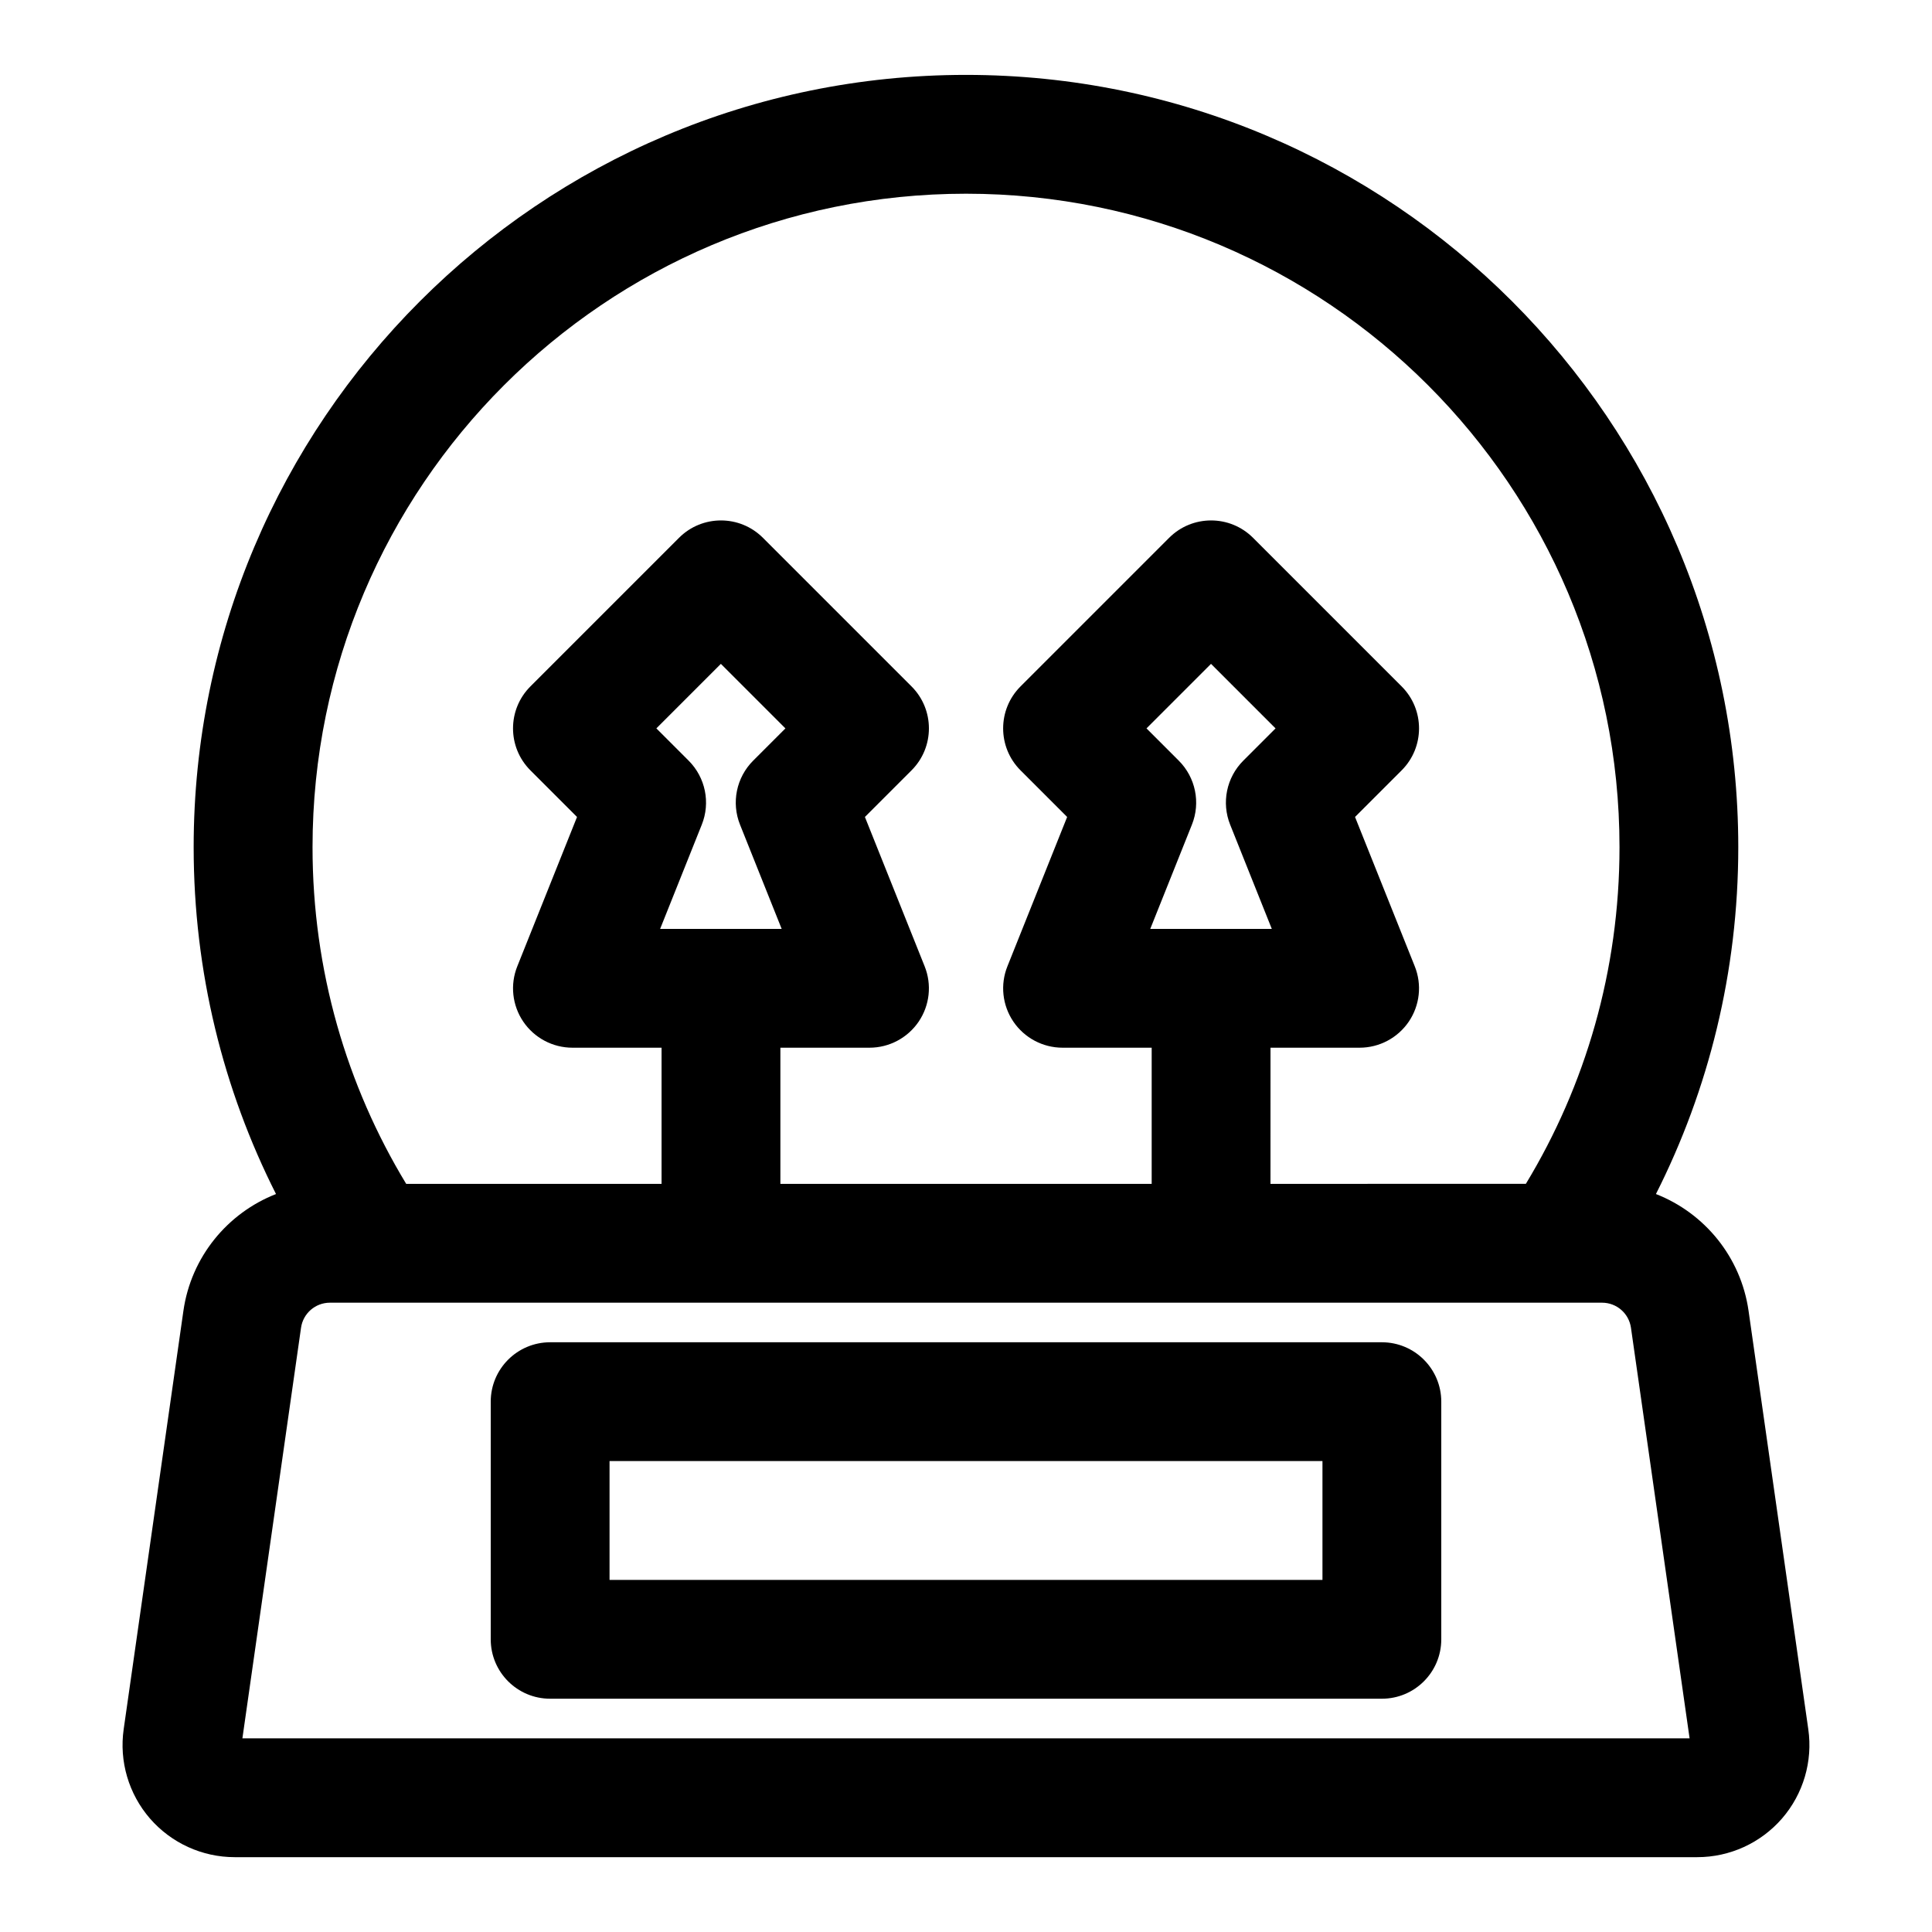
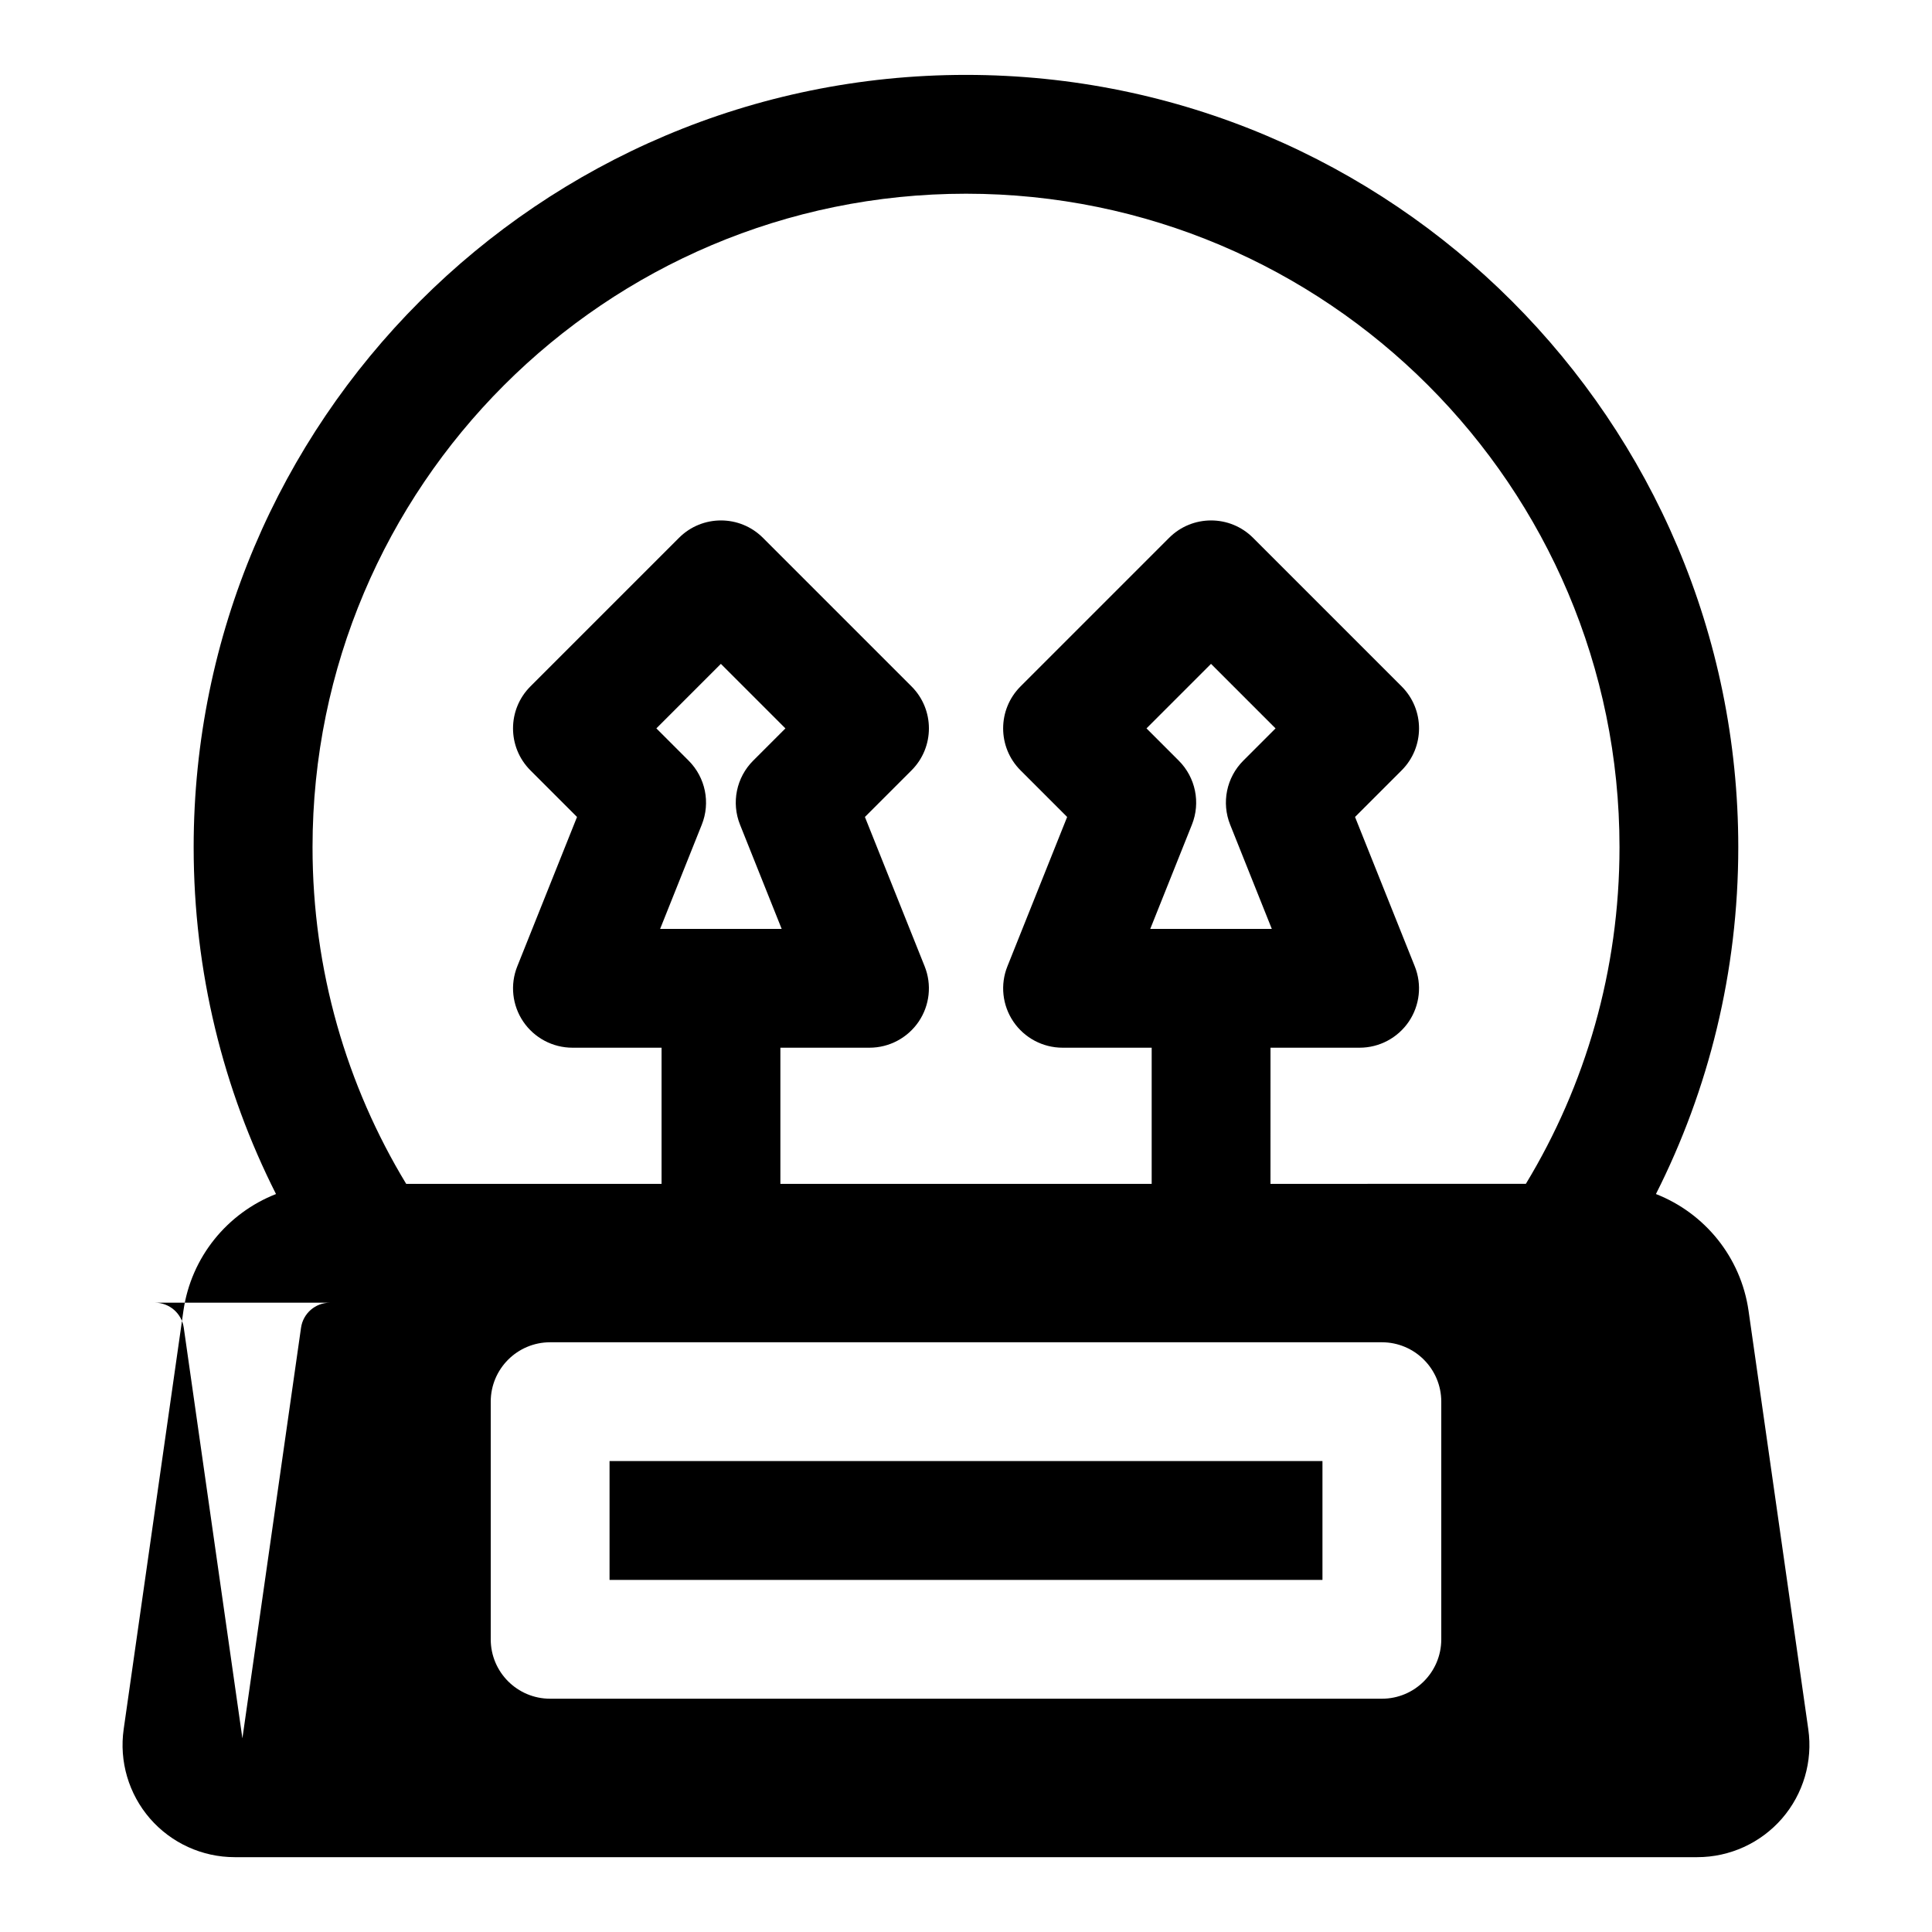
<svg xmlns="http://www.w3.org/2000/svg" fill="#000000" width="800px" height="800px" version="1.1" viewBox="144 144 512 512">
-   <path d="m217.15 460.43c-12.832 5.023-22.5 16.625-24.547 30.969l-15.824 110.84c-1.227 8.535 1.324 17.176 6.957 23.68 5.652 6.504 13.84 10.25 22.465 10.25h387.59c8.629 0 16.816-3.746 22.465-10.25 5.637-6.504 8.188-15.145 6.957-23.68l-15.824-110.84c-2.047-14.344-11.715-25.945-24.547-30.969 13.965-27.629 21.82-58.867 21.82-91.914 0-112.96-91.711-204.67-204.67-204.67-112.96 0-204.67 91.711-204.67 204.67 0 33.047 7.856 64.281 21.82 91.914zm351.42 28.797h-337.14c-3.84 0-7.102 2.816-7.652 6.629l-15.539 108.82h383.52l-15.539-108.82c-0.551-3.809-3.809-6.629-7.652-6.629zm-42.617 26.23c0-8.691-7.055-15.742-15.742-15.742h-220.42c-8.691 0-15.742 7.055-15.742 15.742v62.977c0 8.707 7.055 15.742 15.742 15.742h220.42c8.691 0 15.742-7.039 15.742-15.742zm-31.488 15.742v31.488h-188.93v-31.488zm-13.777-73.461c39.266-0.016 67.684-0.016 67.684-0.016 15.777-26.039 24.812-56.57 24.812-89.207 0-95.582-77.602-173.18-173.18-173.18s-173.18 77.602-173.18 173.18c0 32.637 9.035 63.18 24.812 89.207v0.016h67.684v-36.086h-23.617c-5.227 0-10.109-2.598-13.035-6.91-2.93-4.328-3.527-9.824-1.574-14.672 0 0 15.824-39.566 15.824-39.566l-12.344-12.344c-6.156-6.141-6.156-16.121 0-22.262l39.359-39.359c6.141-6.156 16.121-6.156 22.262 0l39.359 39.359c6.156 6.141 6.156 16.121 0 22.262l-12.344 12.344 15.824 39.566c1.953 4.848 1.355 10.344-1.574 14.672-2.93 4.312-7.809 6.91-13.035 6.91h-23.617v36.086h98.398v-36.086h-23.617c-5.227 0-10.109-2.598-13.035-6.91-2.93-4.328-3.527-9.824-1.574-14.672 0 0 15.824-39.566 15.824-39.566l-12.344-12.344c-6.156-6.141-6.156-16.121 0-22.262l39.359-39.359c6.141-6.156 16.121-6.156 22.262 0l39.359 39.359c6.156 6.141 6.156 16.121 0 22.262l-12.344 12.344 15.824 39.566c1.953 4.848 1.355 10.344-1.574 14.672-2.93 4.312-7.809 6.91-13.035 6.91h-23.617zm-128.54-120.71-8.551 8.551c-4.457 4.457-5.824 11.133-3.481 16.973l11.035 27.613h-32.211l11.035-27.613c2.348-5.84 0.977-12.516-3.481-16.973l-8.551-8.551s17.098-17.098 17.098-17.098l17.098 17.098zm129.89 0-8.551 8.551c-4.457 4.457-5.824 11.133-3.481 16.973l11.035 27.613h-32.211l11.035-27.613c2.348-5.84 0.977-12.516-3.481-16.973l-8.551-8.551s17.098-17.098 17.098-17.098l17.098 17.098z" fill-rule="evenodd" />
+   <path d="m217.15 460.43c-12.832 5.023-22.5 16.625-24.547 30.969l-15.824 110.84c-1.227 8.535 1.324 17.176 6.957 23.68 5.652 6.504 13.84 10.25 22.465 10.25h387.59c8.629 0 16.816-3.746 22.465-10.25 5.637-6.504 8.188-15.145 6.957-23.68l-15.824-110.84c-2.047-14.344-11.715-25.945-24.547-30.969 13.965-27.629 21.82-58.867 21.82-91.914 0-112.96-91.711-204.67-204.67-204.67-112.96 0-204.67 91.711-204.67 204.67 0 33.047 7.856 64.281 21.82 91.914zm351.42 28.797h-337.14c-3.84 0-7.102 2.816-7.652 6.629l-15.539 108.82l-15.539-108.82c-0.551-3.809-3.809-6.629-7.652-6.629zm-42.617 26.23c0-8.691-7.055-15.742-15.742-15.742h-220.42c-8.691 0-15.742 7.055-15.742 15.742v62.977c0 8.707 7.055 15.742 15.742 15.742h220.42c8.691 0 15.742-7.039 15.742-15.742zm-31.488 15.742v31.488h-188.93v-31.488zm-13.777-73.461c39.266-0.016 67.684-0.016 67.684-0.016 15.777-26.039 24.812-56.57 24.812-89.207 0-95.582-77.602-173.18-173.18-173.18s-173.18 77.602-173.18 173.18c0 32.637 9.035 63.18 24.812 89.207v0.016h67.684v-36.086h-23.617c-5.227 0-10.109-2.598-13.035-6.91-2.93-4.328-3.527-9.824-1.574-14.672 0 0 15.824-39.566 15.824-39.566l-12.344-12.344c-6.156-6.141-6.156-16.121 0-22.262l39.359-39.359c6.141-6.156 16.121-6.156 22.262 0l39.359 39.359c6.156 6.141 6.156 16.121 0 22.262l-12.344 12.344 15.824 39.566c1.953 4.848 1.355 10.344-1.574 14.672-2.93 4.312-7.809 6.91-13.035 6.91h-23.617v36.086h98.398v-36.086h-23.617c-5.227 0-10.109-2.598-13.035-6.91-2.93-4.328-3.527-9.824-1.574-14.672 0 0 15.824-39.566 15.824-39.566l-12.344-12.344c-6.156-6.141-6.156-16.121 0-22.262l39.359-39.359c6.141-6.156 16.121-6.156 22.262 0l39.359 39.359c6.156 6.141 6.156 16.121 0 22.262l-12.344 12.344 15.824 39.566c1.953 4.848 1.355 10.344-1.574 14.672-2.93 4.312-7.809 6.91-13.035 6.91h-23.617zm-128.54-120.71-8.551 8.551c-4.457 4.457-5.824 11.133-3.481 16.973l11.035 27.613h-32.211l11.035-27.613c2.348-5.84 0.977-12.516-3.481-16.973l-8.551-8.551s17.098-17.098 17.098-17.098l17.098 17.098zm129.89 0-8.551 8.551c-4.457 4.457-5.824 11.133-3.481 16.973l11.035 27.613h-32.211l11.035-27.613c2.348-5.84 0.977-12.516-3.481-16.973l-8.551-8.551s17.098-17.098 17.098-17.098l17.098 17.098z" fill-rule="evenodd" />
</svg>